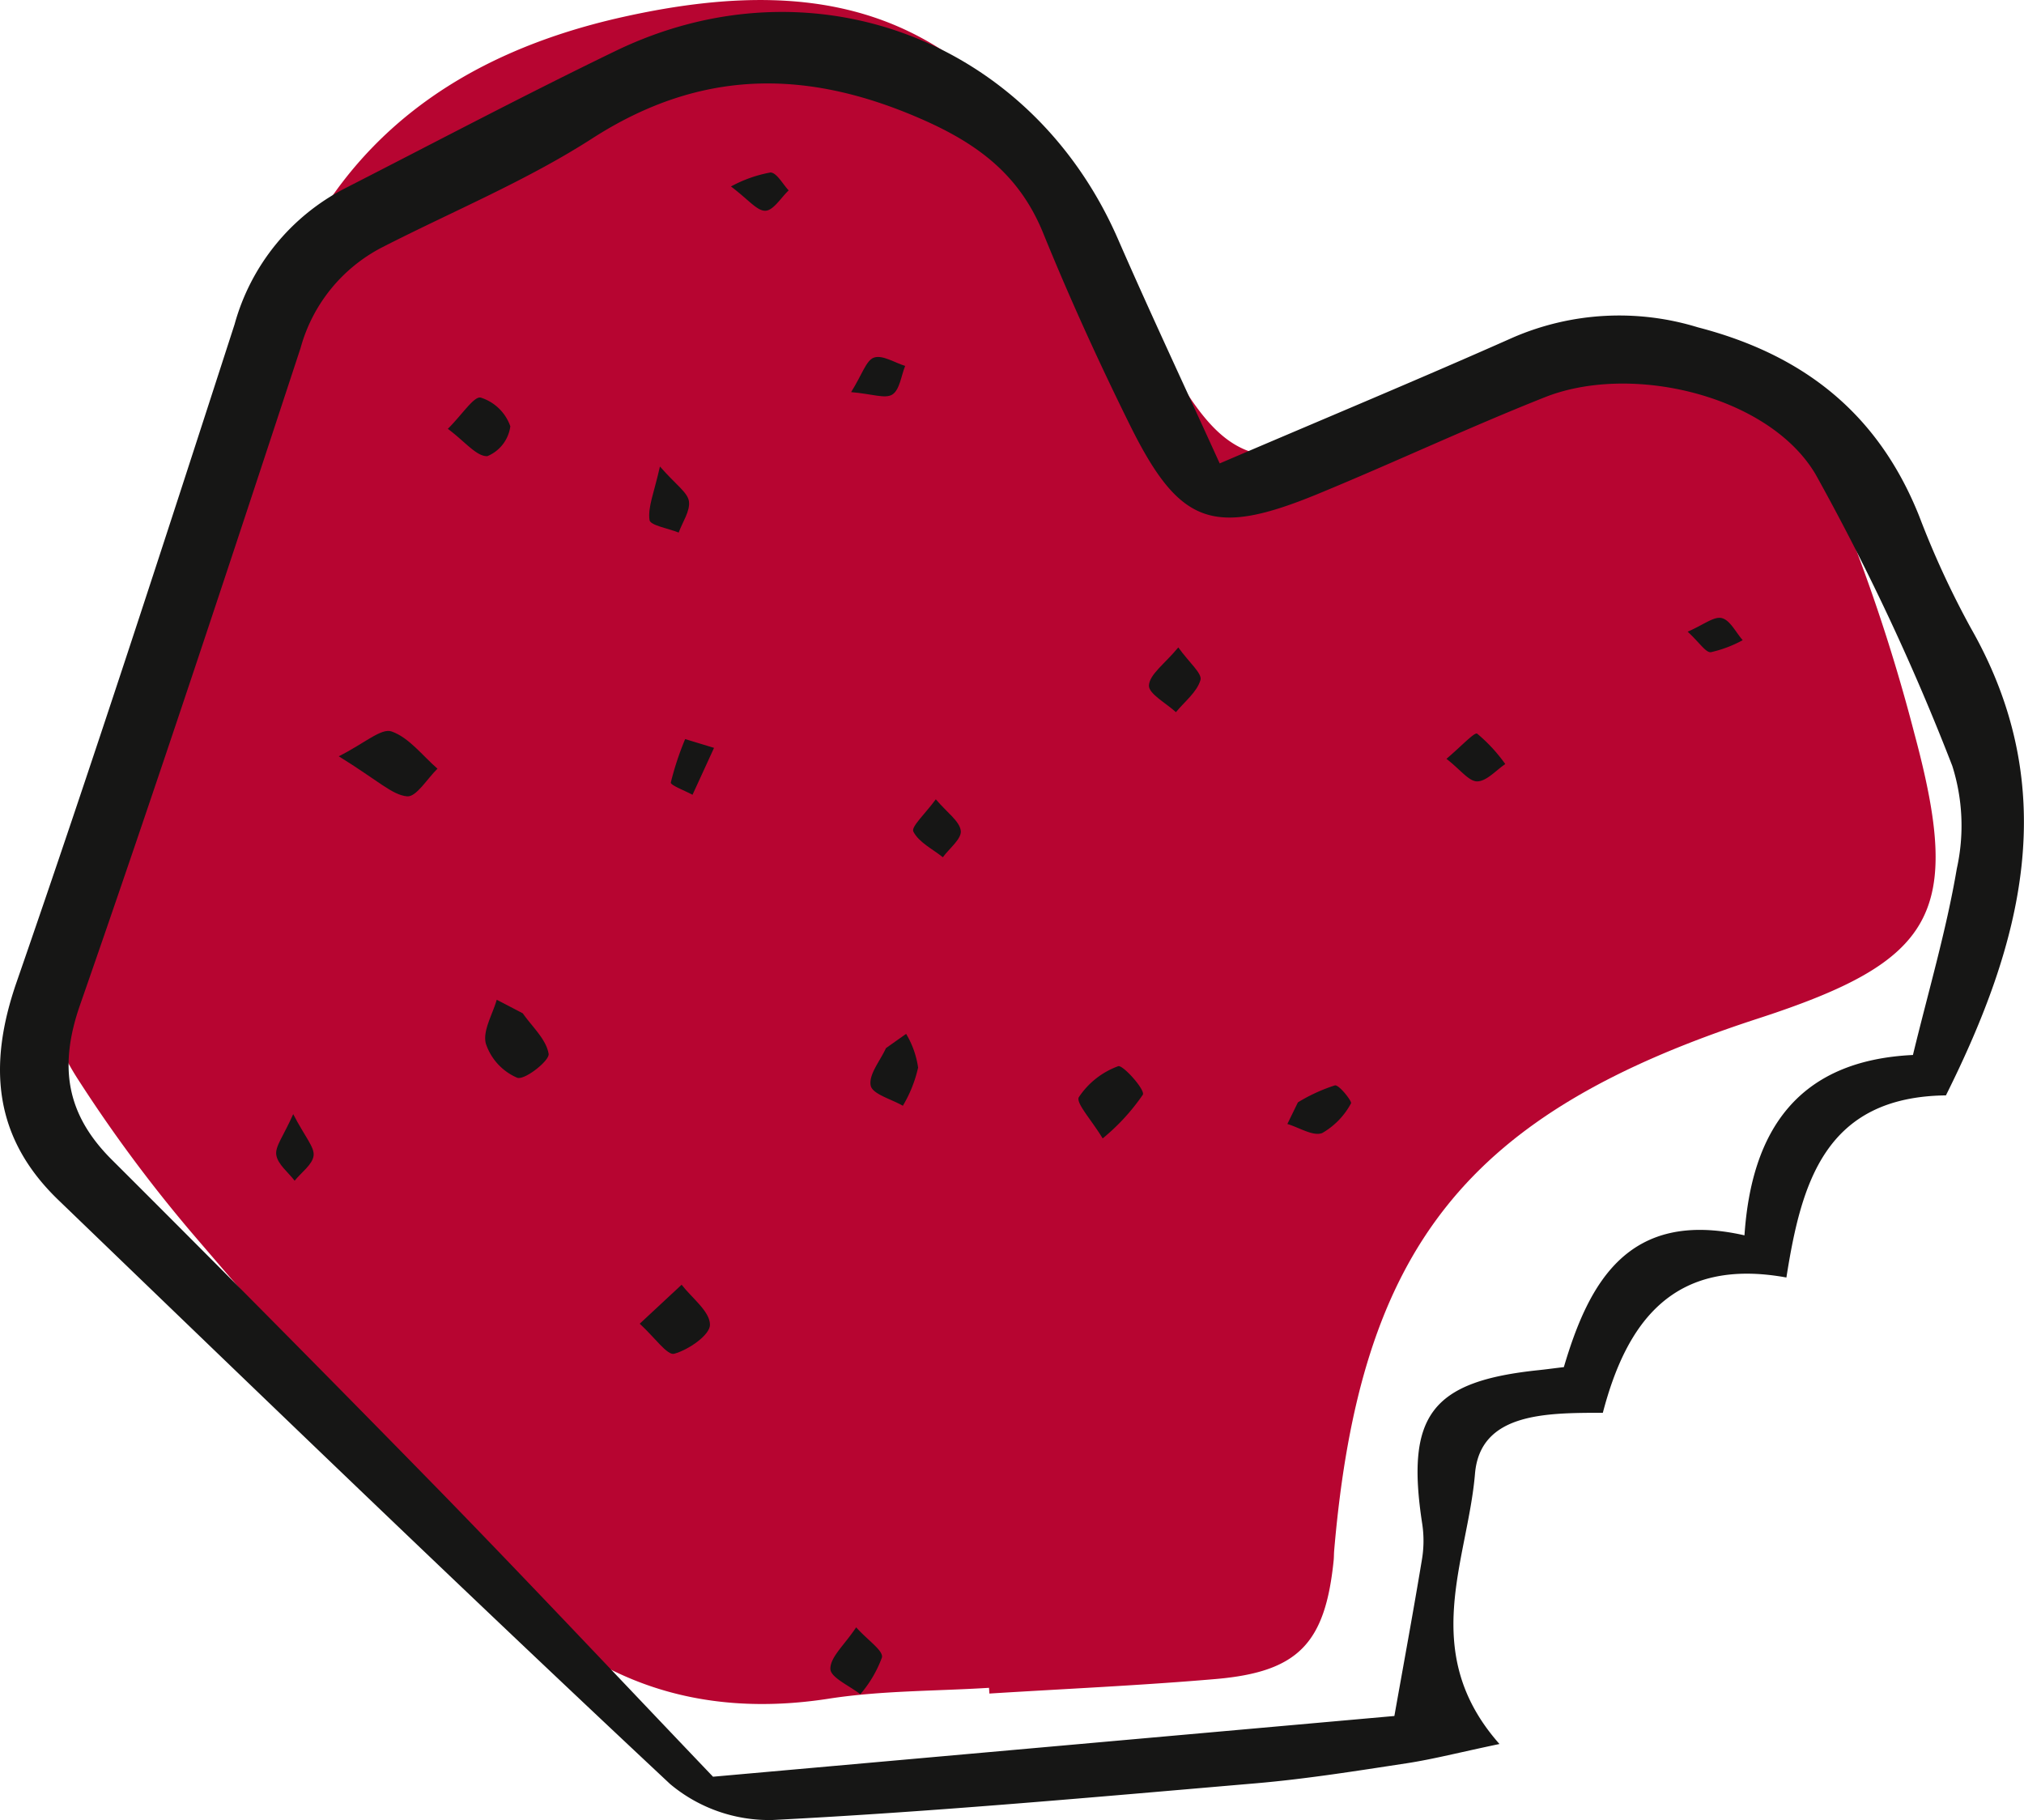
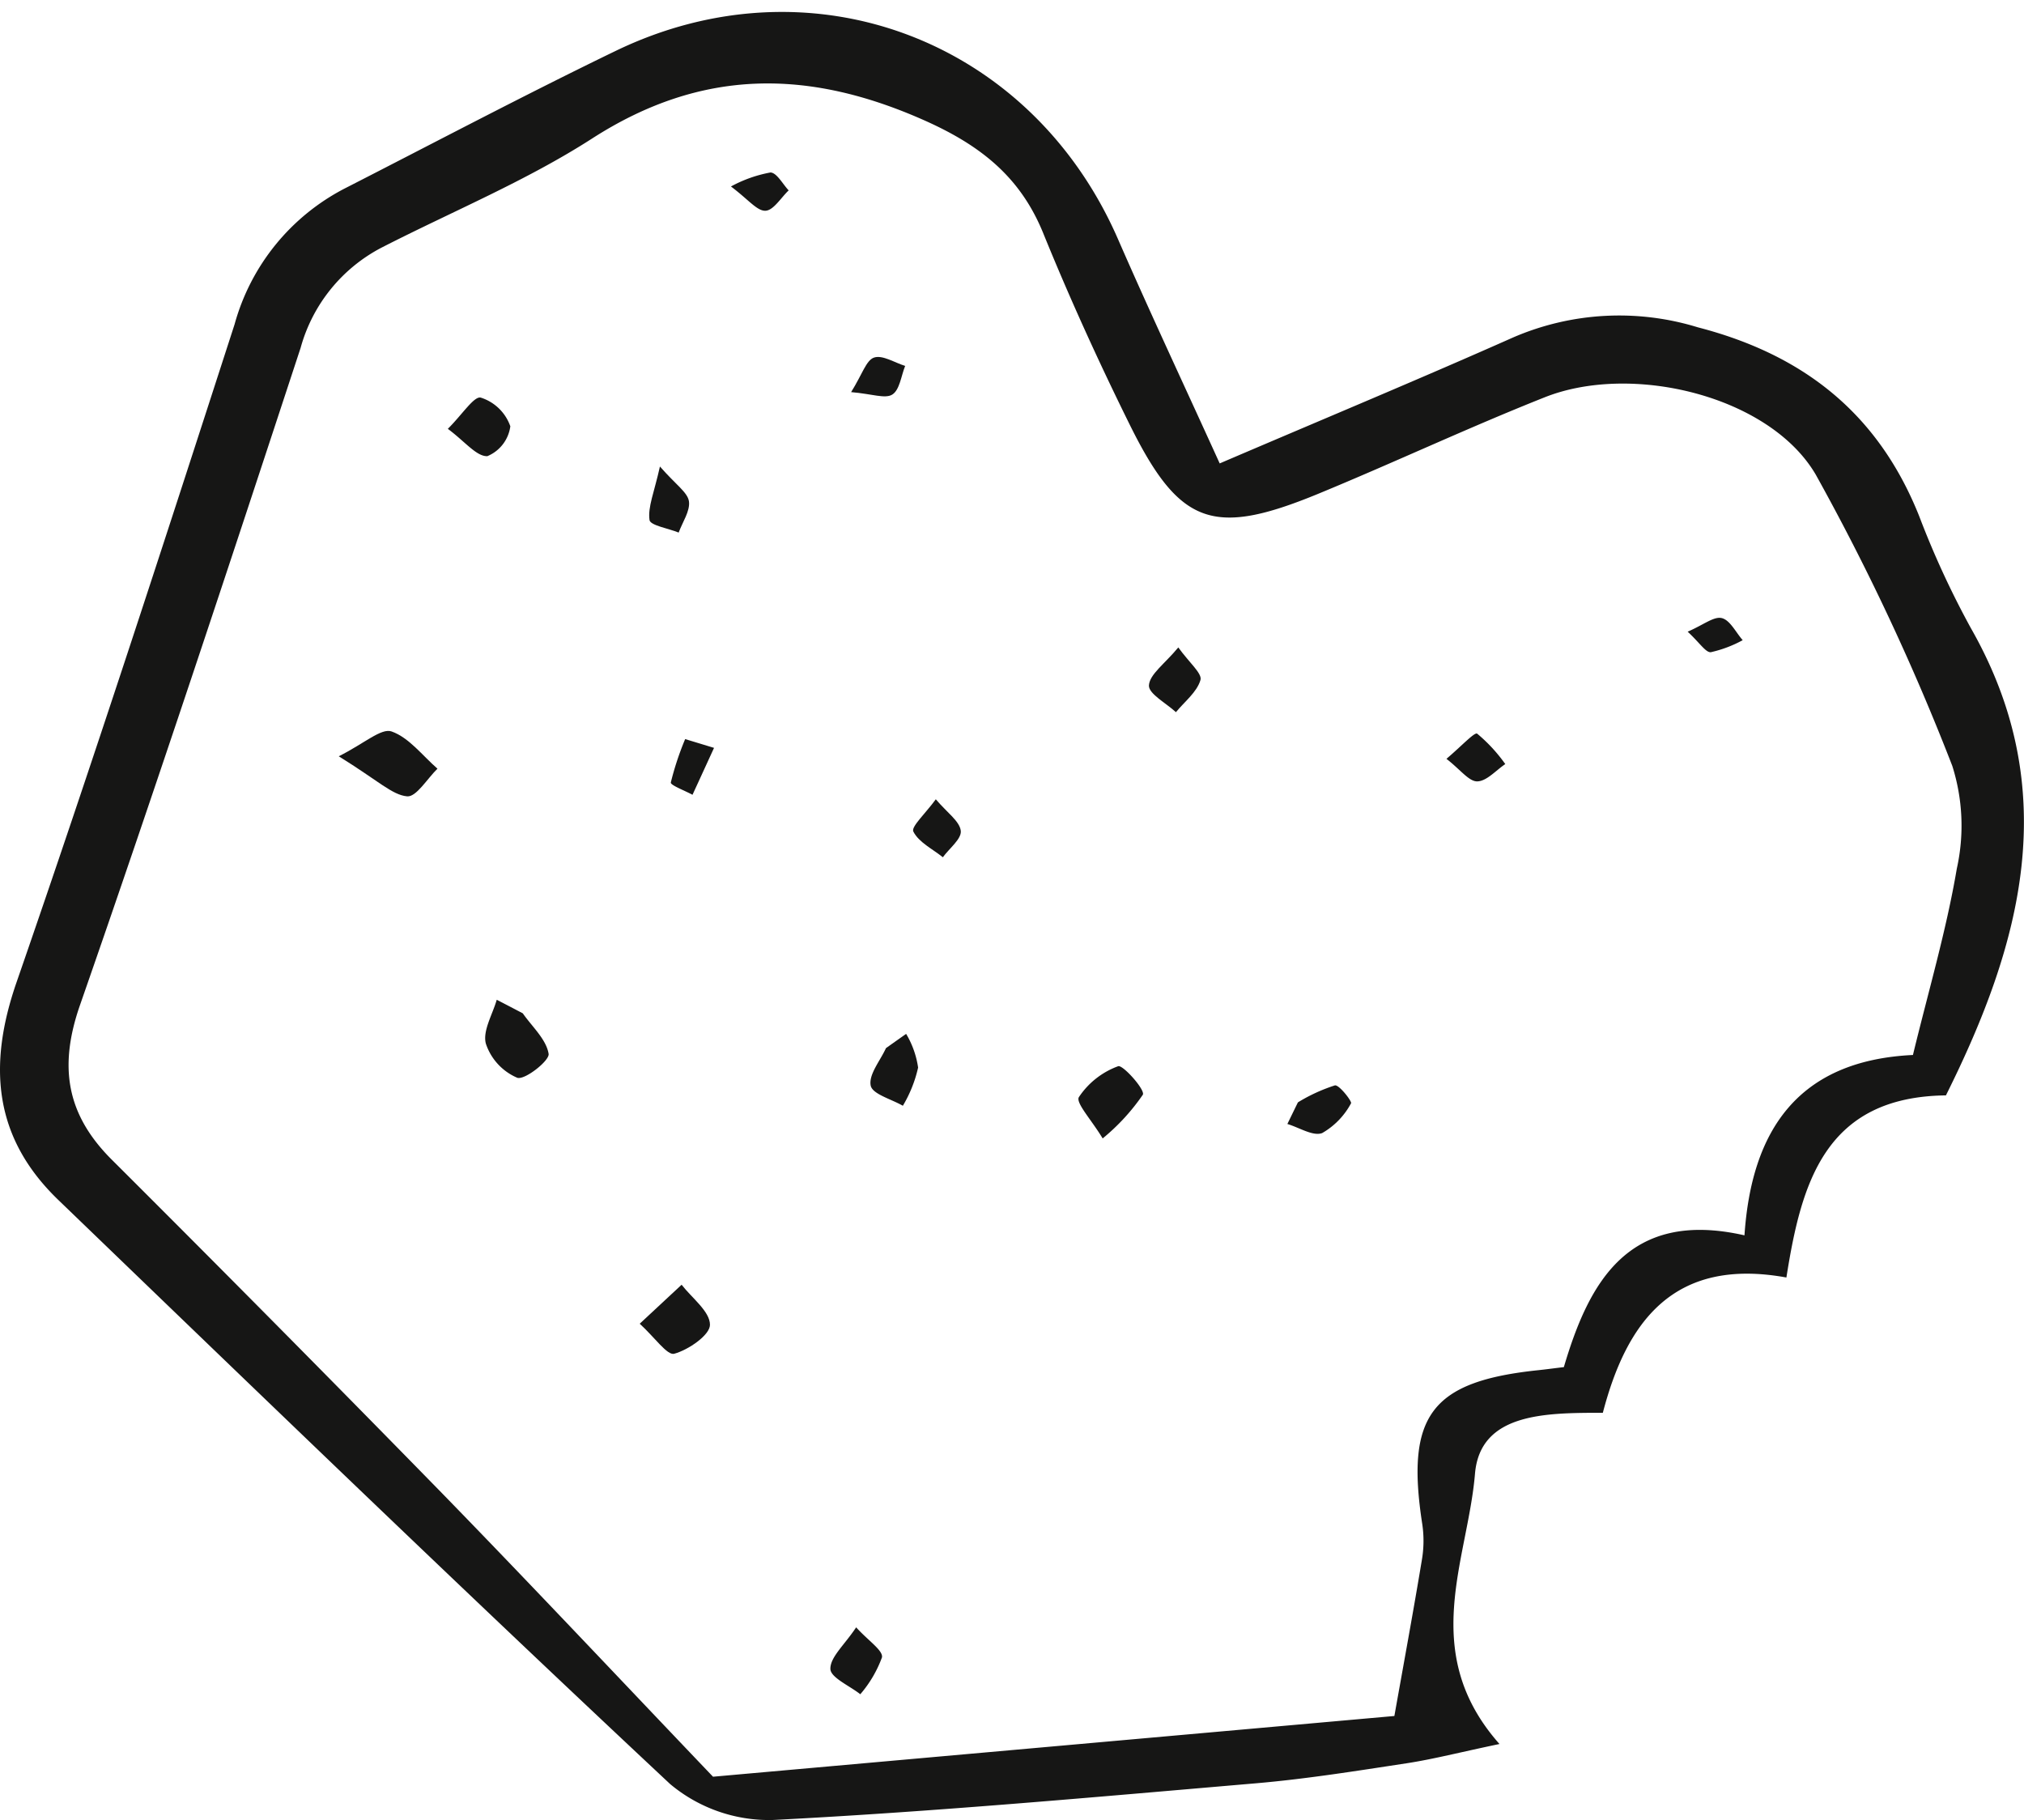
<svg xmlns="http://www.w3.org/2000/svg" width="121.349" height="109.116" viewBox="0 0 121.349 109.116">
  <defs>
    <clipPath id="a">
      <rect width="121.348" height="109.116" fill="none" />
    </clipPath>
  </defs>
  <g transform="translate(0 0)" clip-path="url(#a)">
-     <path d="M57.534,101.535c4.526-.283,9.062-.483,13.581-.872,4.944-.431,6.554-2.141,7.059-7.117.019-.187.013-.377.029-.567,1.555-18.207,7.938-26.226,25.4-31.91,10.636-3.46,12.3-6.274,9.387-17.093a107.259,107.259,0,0,0-5.308-15.516c-2.839-6.4-6.367-8.009-13.285-6.432-4.587,1.046-9.02,2.762-13.53,4.153C73.3,28.514,71.524,27.773,67.7,20.7c-1.352-2.495-2.585-5.054-4.014-7.5C56.816,1.448,48.894-1.958,35.561,1.017,25.891,3.173,18.571,8.25,14.975,17.8c-2.459,6.541-4.9,13.1-7.066,19.742-1.693,5.183-2.7,10.542-5.6,15.355C-.006,56.732.473,61,2.917,64.751a86.29,86.29,0,0,0,6.744,9.1Q18.883,84.622,28.4,95.132c5.215,5.73,11.756,7.912,19.495,6.712,3.164-.493,6.409-.451,9.615-.653.01.116.016.229.023.344" transform="translate(1.786 0.001)" fill="#b70531" />
    <path d="M90.719,19.738a16.035,16.035,0,0,1,11.074-.608c6.377,1.651,10.832,5.2,13.275,11.328a53.544,53.544,0,0,0,3.1,6.715c5.559,9.754,3.023,18.941-1.5,28.006-7.24.087-8.669,5.231-9.564,10.919-6.824-1.243-9.6,2.733-11.006,8.112-3.428,0-7.359,0-7.665,3.657-.438,5.2-3.4,10.7,1.468,16.2-2.392.5-3.969.911-5.572,1.156-3,.457-6.01.94-9.033,1.2-9.654.827-19.3,1.706-28.978,2.2a9.238,9.238,0,0,1-6.142-2.157C27.832,94.918,15.67,83.179,3.5,71.452-.367,67.73-.75,63.423.994,58.392,5.53,45.307,9.8,32.131,14.064,18.952A13.075,13.075,0,0,1,20.679,10.8c5.4-2.759,10.771-5.6,16.237-8.244C48.64-3.108,61.8,1.878,67.02,13.821c1.88,4.31,3.879,8.569,6.107,13.469,6.5-2.781,12.075-5.1,17.592-7.552M83.6,102.387c.589-3.306,1.146-6.325,1.648-9.355a6.782,6.782,0,0,0,.026-2.134c-1.011-6.531.528-8.579,7-9.248.373-.039.744-.09,1.487-.18,1.494-5.06,3.856-9.483,10.829-7.9.422-6.306,3.219-10.484,10.1-10.813.924-3.815,2-7.452,2.63-11.17a11.873,11.873,0,0,0-.27-6.161,140.1,140.1,0,0,0-8.186-17.463c-2.765-4.726-11.016-6.718-16.247-4.639-4.584,1.819-9.052,3.921-13.613,5.8C72.705,31.712,70.7,30.985,67.7,24.9c-1.848-3.741-3.583-7.549-5.154-11.415-1.387-3.409-3.8-5.286-7.156-6.776-6.943-3.081-13.34-3.113-19.887,1.1-3.969,2.553-8.4,4.378-12.628,6.544a9.665,9.665,0,0,0-4.851,6.007C13.7,33.518,9.358,46.675,4.8,59.754c-1.288,3.692-.831,6.557,1.906,9.284q9.889,9.86,19.652,19.845c5.431,5.572,10.758,11.244,16.391,17.145L83.6,102.387" transform="translate(0 0.494)" fill="#161615" />
    <path d="M6.31,15.135c2.372,1.468,3.2,2.318,4.095,2.4.55.055,1.21-1.066,1.822-1.658-.9-.782-1.706-1.867-2.756-2.234-.615-.212-1.629.721-3.161,1.49" transform="translate(14.002 30.209)" fill="#161615" />
    <path d="M21.539,24.191a12.578,12.578,0,0,0,2.411-2.624c.142-.3-1.207-1.806-1.481-1.706a4.8,4.8,0,0,0-2.356,1.854c-.2.341.753,1.358,1.426,2.475" transform="translate(44.571 44.063)" fill="#161615" />
    <path d="M9.731,18.619c-.251.885-.856,1.867-.653,2.636A3.384,3.384,0,0,0,10.96,23.3c.447.155,1.951-1.033,1.88-1.436-.142-.872-.991-1.626-1.548-2.427-.521-.274-1.04-.544-1.561-.814" transform="translate(20.052 41.317)" fill="#161615" />
    <path d="M11.915,26.267c.9.821,1.651,1.919,2.07,1.8.856-.235,2.144-1.123,2.141-1.738,0-.8-1.082-1.6-1.7-2.4-.734.682-1.465,1.362-2.514,2.34" transform="translate(26.44 53.096)" fill="#161615" />
    <path d="M17.142,20.112c-.344.756-1.046,1.584-.914,2.244.1.512,1.246.814,1.928,1.21a7.794,7.794,0,0,0,.914-2.289,5.451,5.451,0,0,0-.718-2.022c-.406.286-.808.57-1.21.856" transform="translate(35.975 42.73)" fill="#161615" />
    <path d="M17.008,30.31c-.7,1.056-1.555,1.78-1.542,2.488.006.518,1.156,1.014,1.793,1.519a7.124,7.124,0,0,0,1.3-2.211c.074-.415-.827-1-1.548-1.8" transform="translate(34.32 67.26)" fill="#161615" />
    <path d="M8.341,9.283c1.03.763,1.719,1.664,2.369,1.638a2.26,2.26,0,0,0,1.378-1.79A2.758,2.758,0,0,0,10.314,7.41c-.4-.1-1.107,1.011-1.973,1.873" transform="translate(18.509 16.428)" fill="#161615" />
    <path d="M23.977,22.531c.708.209,1.539.753,2.089.544a4.506,4.506,0,0,0,1.729-1.783c.074-.106-.718-1.13-.969-1.075a10.223,10.223,0,0,0-2.215,1.017c-.212.431-.422.866-.634,1.3" transform="translate(53.206 44.857)" fill="#161615" />
    <path d="M26.94,15.18c.84.65,1.349,1.362,1.848,1.352.567-.01,1.12-.663,1.68-1.037a9.545,9.545,0,0,0-1.687-1.825c-.155-.106-.979.785-1.841,1.51" transform="translate(59.781 30.315)" fill="#161615" />
    <path d="M23.16,12.058c-.824.995-1.719,1.61-1.761,2.276-.029.5,1.04,1.069,1.619,1.606.518-.634,1.259-1.2,1.471-1.928.116-.39-.676-1.043-1.329-1.954" transform="translate(47.485 26.758)" fill="#161615" />
    <path d="M12.735,8.689c-.351,1.577-.734,2.427-.624,3.209.045.322,1.133.5,1.748.75.229-.631.7-1.3.615-1.88-.087-.538-.779-.982-1.738-2.08" transform="translate(26.831 19.282)" fill="#161615" />
    <path d="M18.371,14.886c-.624.856-1.494,1.651-1.349,1.935.325.647,1.149,1.043,1.77,1.542.386-.531,1.13-1.1,1.075-1.584-.068-.579-.811-1.082-1.5-1.893" transform="translate(37.737 33.033)" fill="#161615" />
    <path d="M13.354,13.766a17.571,17.571,0,0,0-.859,2.6c-.029.161.84.486,1.3.737q.647-1.405,1.291-2.813c-.576-.174-1.152-.351-1.729-.525" transform="translate(27.724 30.548)" fill="#161615" />
    <path d="M13.614,4.053c1.037.776,1.564,1.474,2.067,1.455.48-.016.93-.782,1.394-1.22-.361-.383-.708-1.053-1.088-1.075a7.932,7.932,0,0,0-2.372.84" transform="translate(30.21 7.127)" fill="#161615" />
-     <path d="M6.169,20.749c-.6,1.349-1.1,1.948-1.017,2.453.087.56.711,1.033,1.1,1.545.4-.5,1.069-.966,1.136-1.5.064-.512-.5-1.1-1.223-2.495" transform="translate(11.413 46.043)" fill="#161615" />
    <path d="M31.433,12.338c.715.66,1.085,1.262,1.391,1.23a7.318,7.318,0,0,0,1.909-.721c-.412-.467-.756-1.2-1.252-1.323-.47-.119-1.1.406-2.047.814" transform="translate(69.751 25.534)" fill="#161615" />
    <path d="M15.852,8.757c1.255.106,2.047.415,2.472.145.441-.28.528-1.12.769-1.716-.631-.193-1.358-.673-1.867-.5-.47.158-.708,1.011-1.375,2.073" transform="translate(35.176 14.752)" fill="#161615" />
  </g>
</svg>